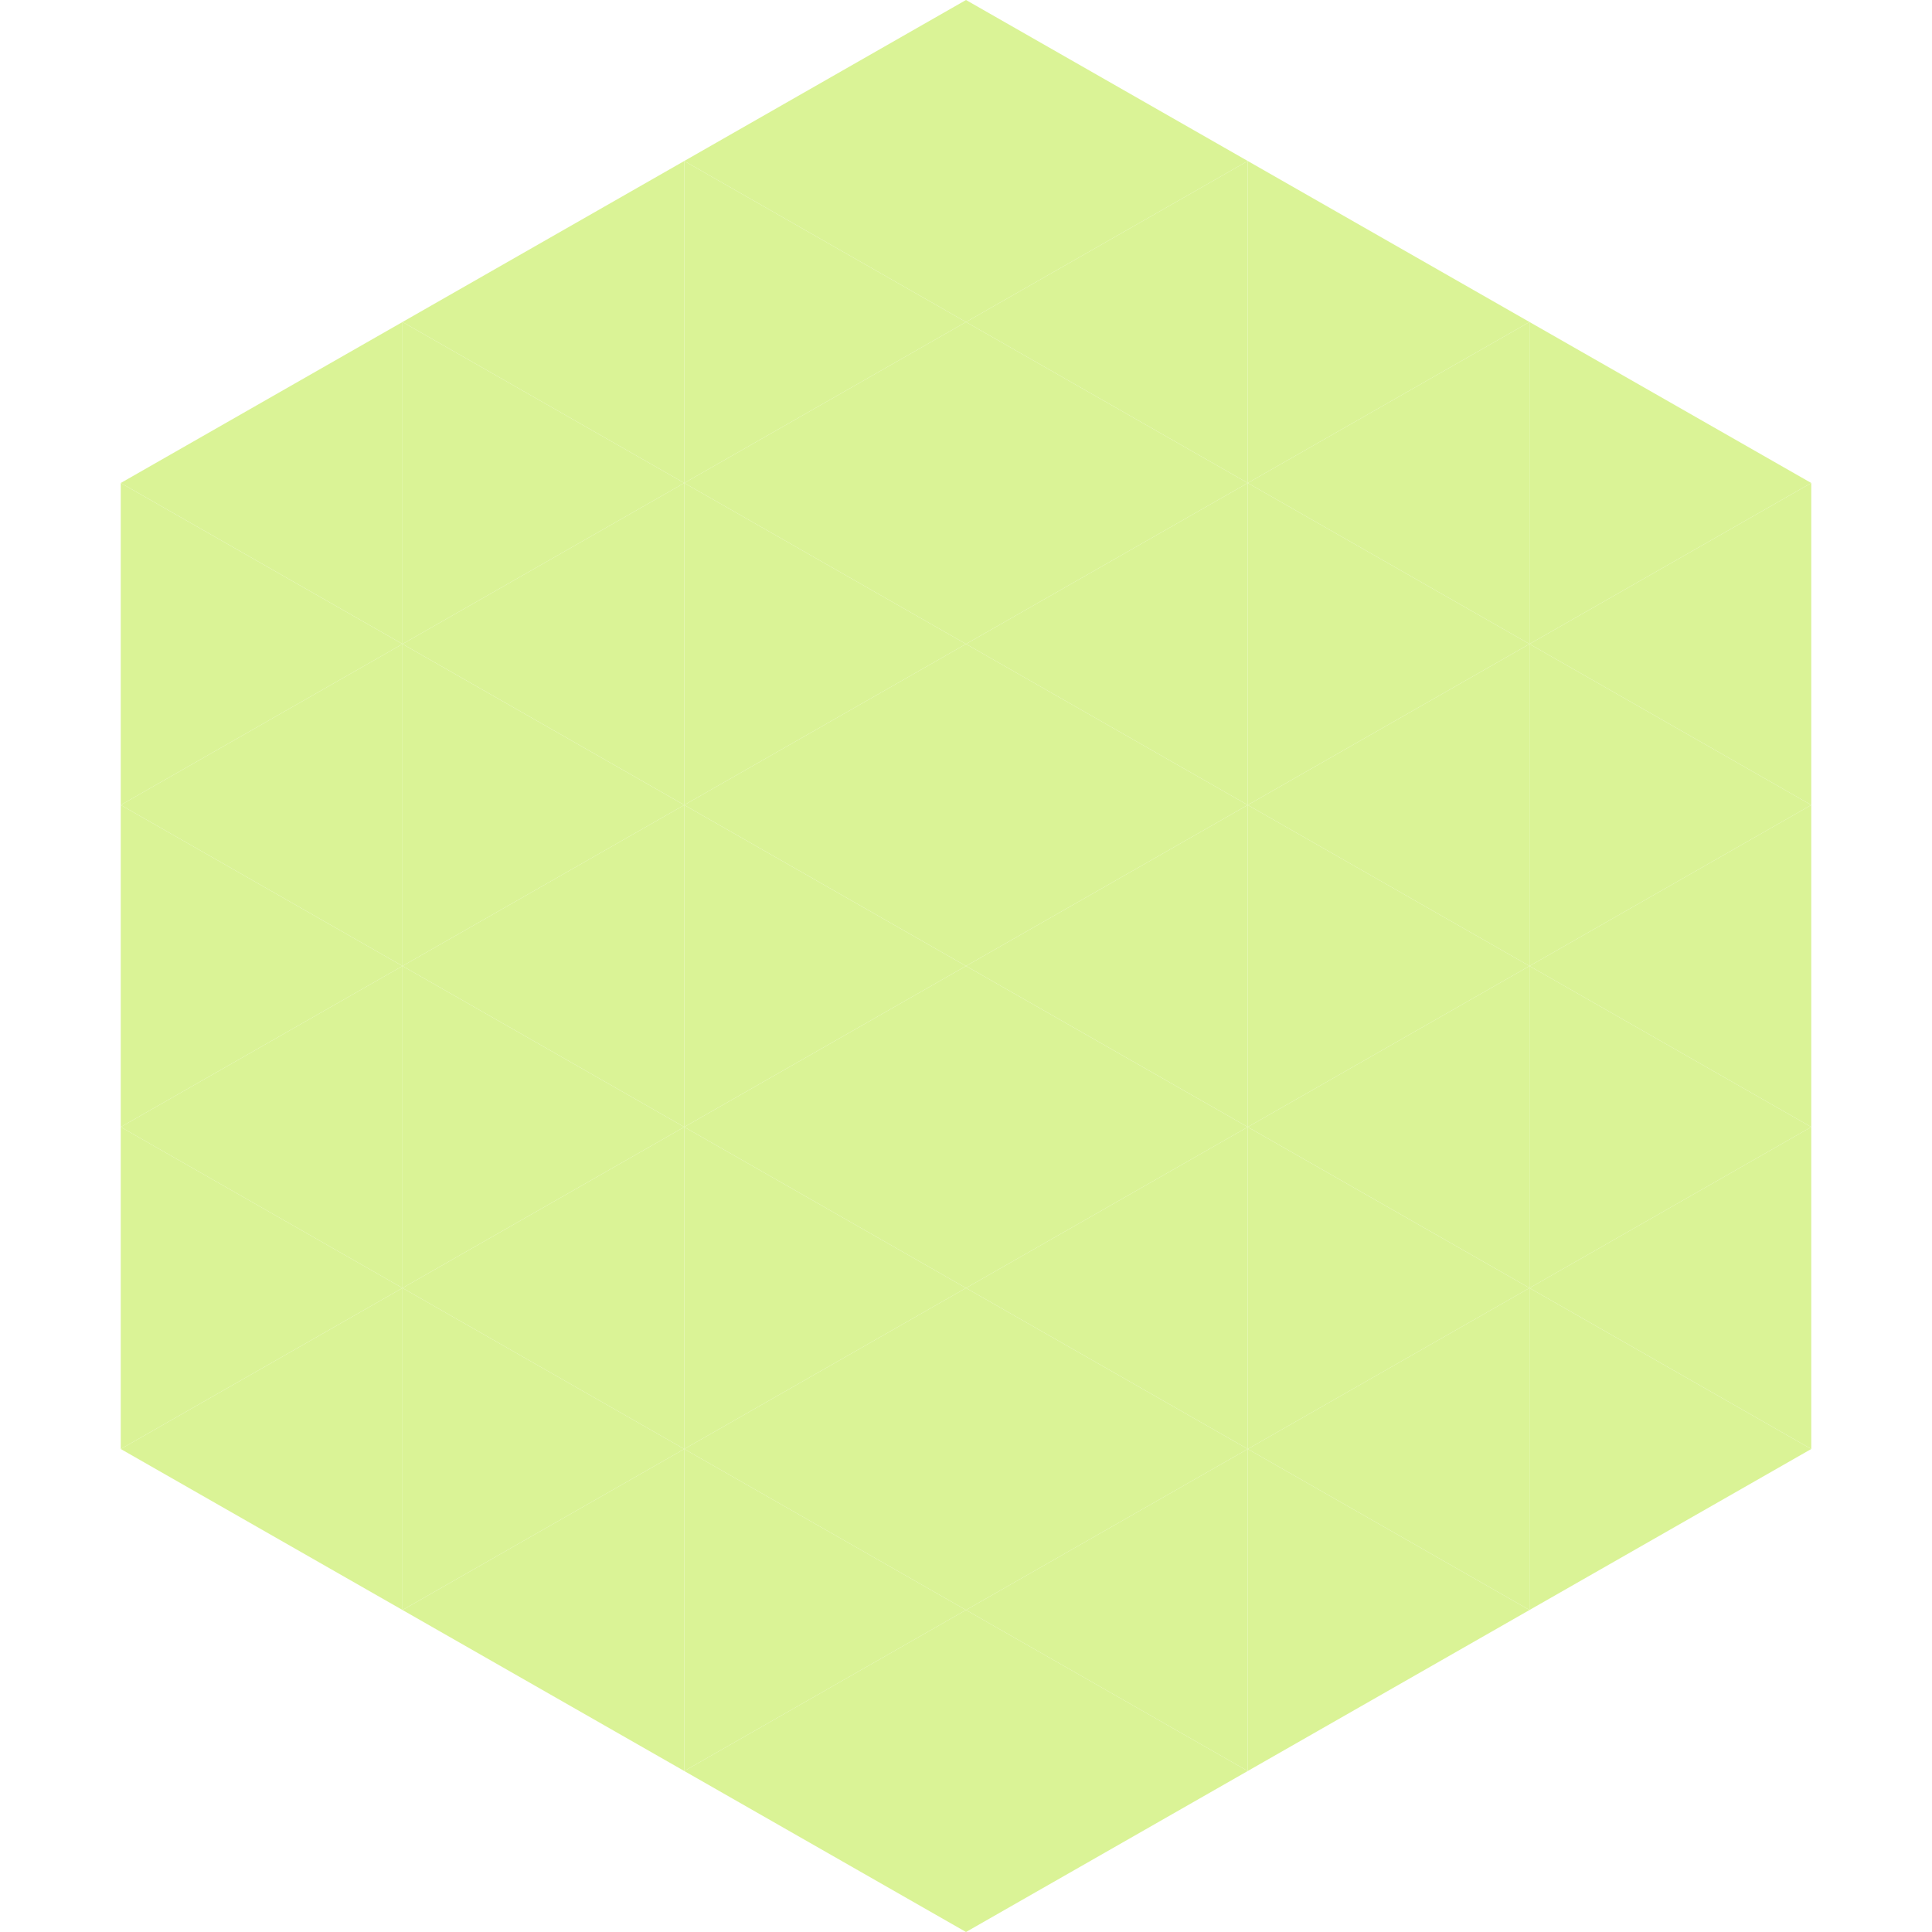
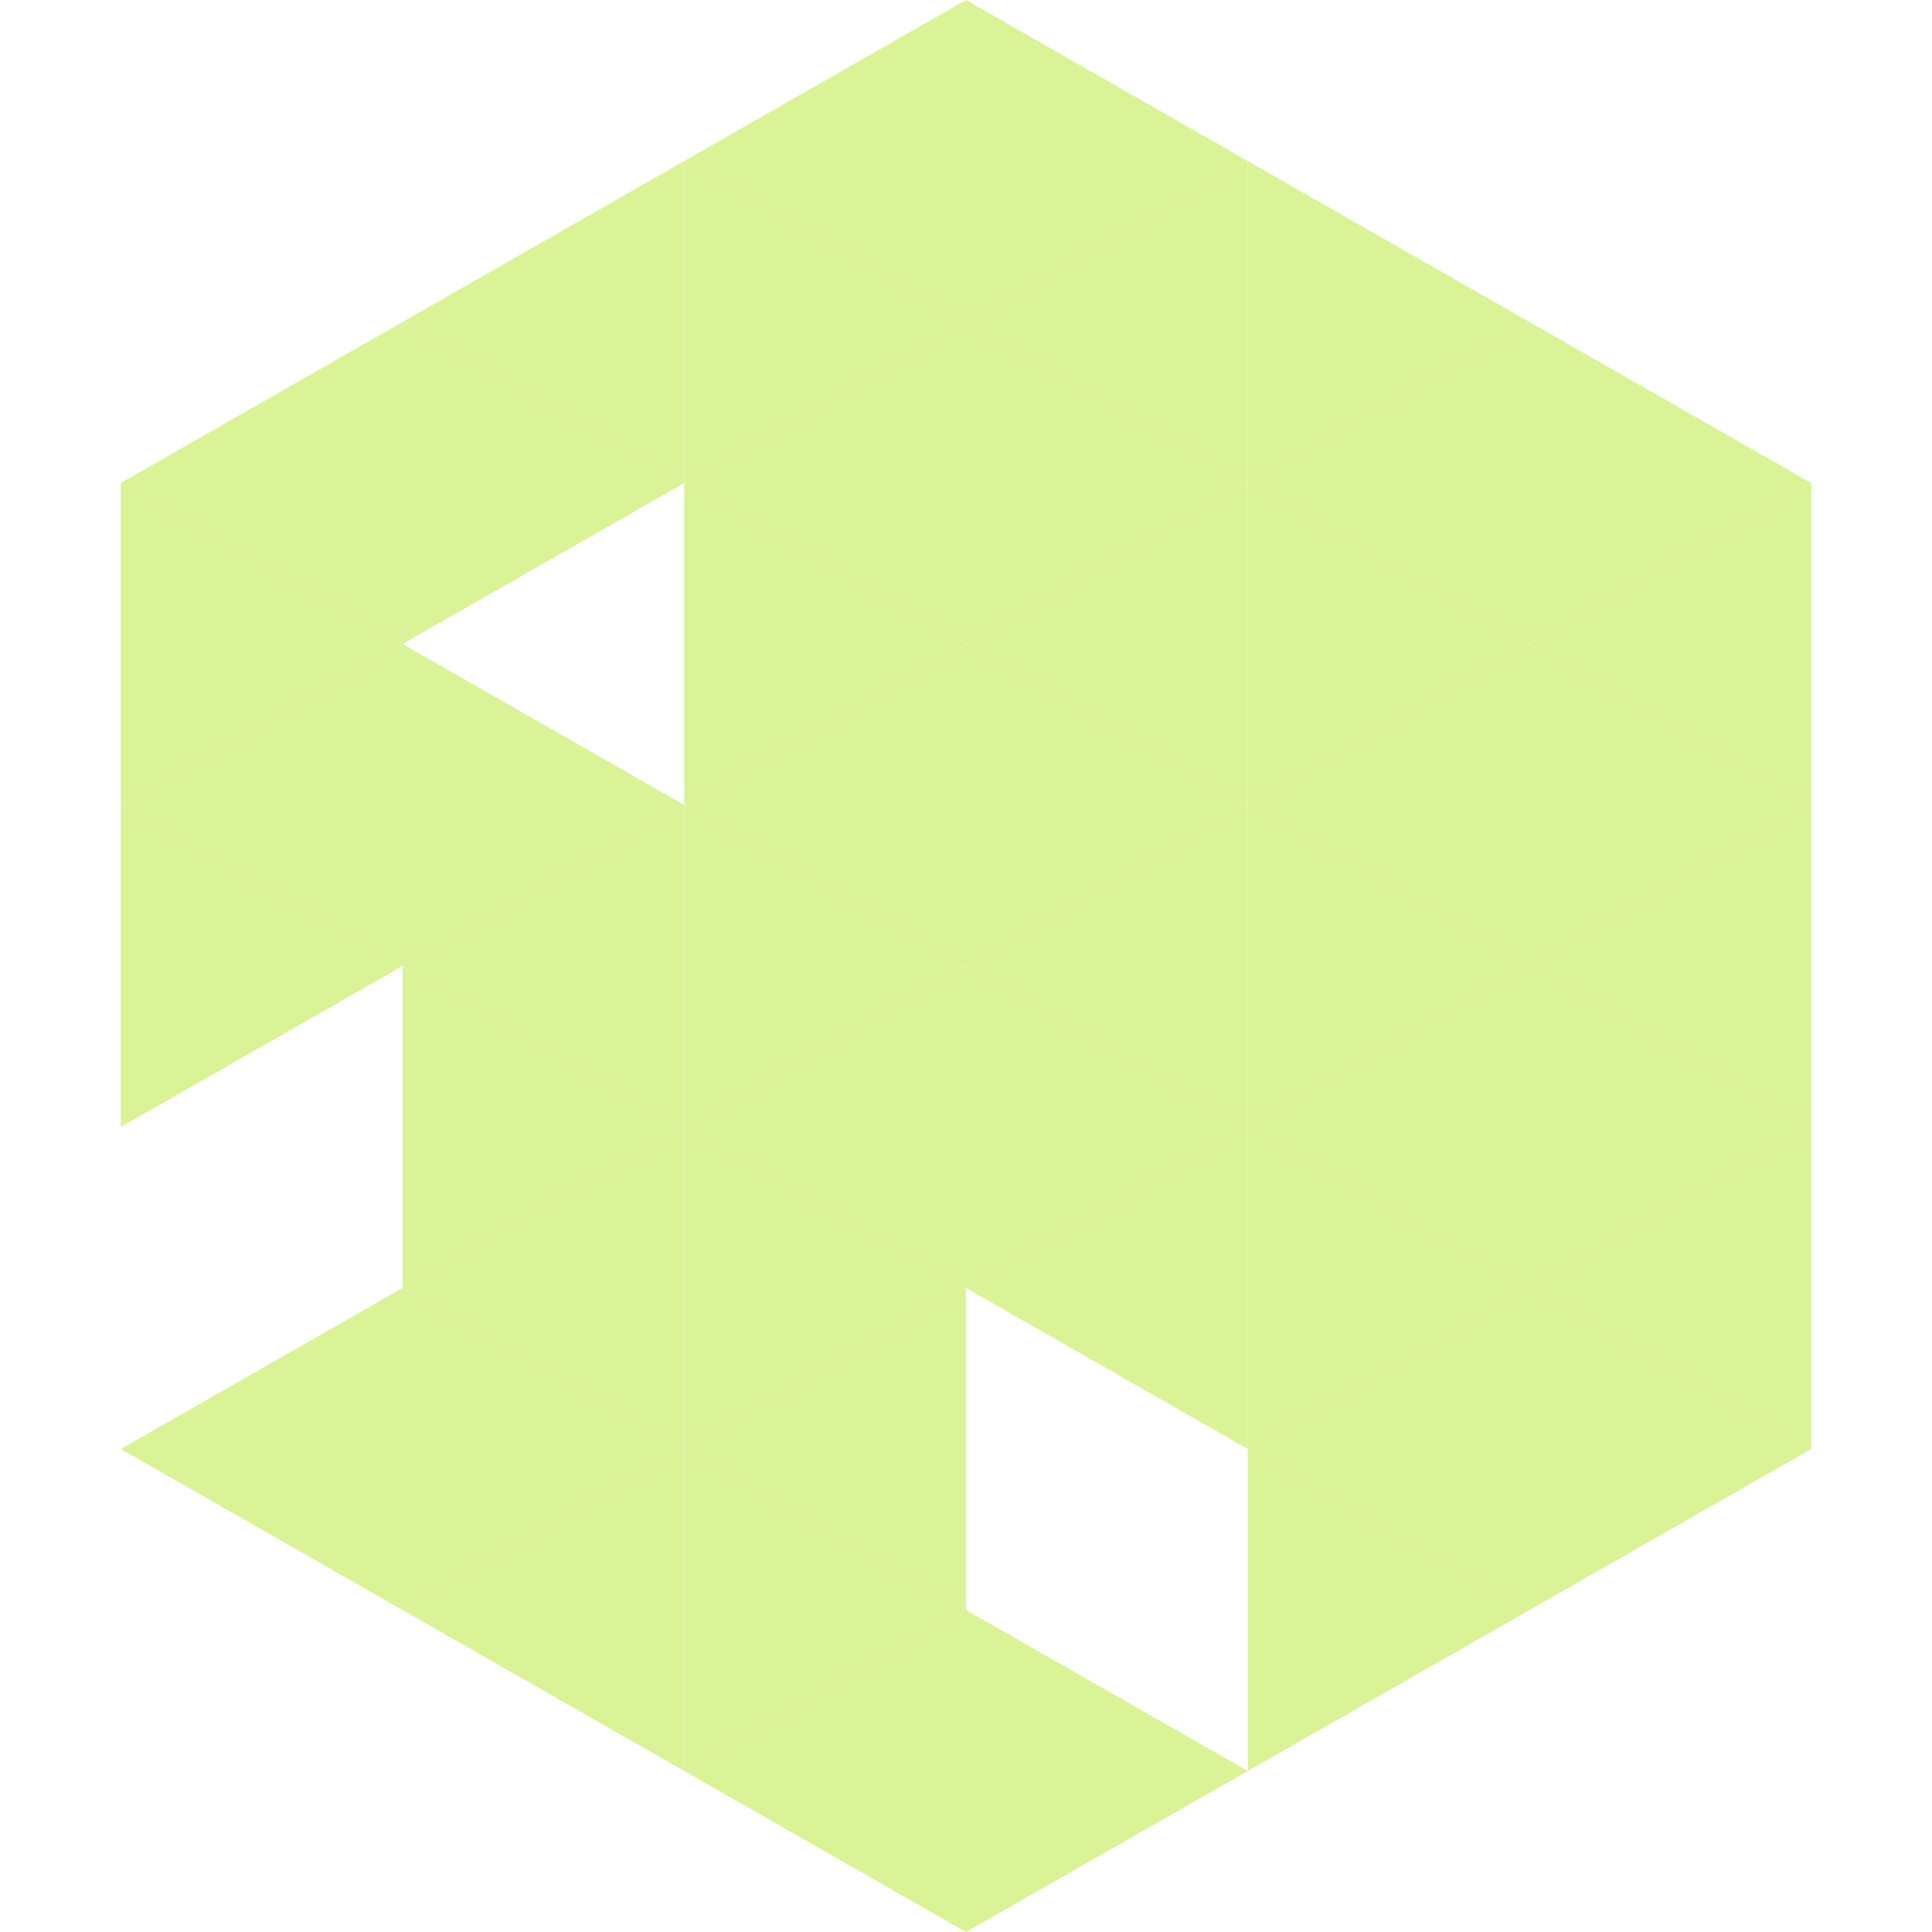
<svg xmlns="http://www.w3.org/2000/svg" width="240" height="240">
  <polygon points="50,40 15,60 50,80" style="fill:rgb(218,243,150)" />
  <polygon points="190,40 225,60 190,80" style="fill:rgb(218,243,150)" />
  <polygon points="15,60 50,80 15,100" style="fill:rgb(218,243,150)" />
  <polygon points="225,60 190,80 225,100" style="fill:rgb(218,243,150)" />
  <polygon points="50,80 15,100 50,120" style="fill:rgb(218,243,150)" />
  <polygon points="190,80 225,100 190,120" style="fill:rgb(218,243,150)" />
  <polygon points="15,100 50,120 15,140" style="fill:rgb(218,243,150)" />
  <polygon points="225,100 190,120 225,140" style="fill:rgb(218,243,150)" />
-   <polygon points="50,120 15,140 50,160" style="fill:rgb(218,243,150)" />
  <polygon points="190,120 225,140 190,160" style="fill:rgb(218,243,150)" />
-   <polygon points="15,140 50,160 15,180" style="fill:rgb(218,243,150)" />
  <polygon points="225,140 190,160 225,180" style="fill:rgb(218,243,150)" />
  <polygon points="50,160 15,180 50,200" style="fill:rgb(218,243,150)" />
  <polygon points="190,160 225,180 190,200" style="fill:rgb(218,243,150)" />
  <polygon points="15,180 50,200 15,220" style="fill:rgb(255,255,255); fill-opacity:0" />
  <polygon points="225,180 190,200 225,220" style="fill:rgb(255,255,255); fill-opacity:0" />
  <polygon points="50,0 85,20 50,40" style="fill:rgb(255,255,255); fill-opacity:0" />
  <polygon points="190,0 155,20 190,40" style="fill:rgb(255,255,255); fill-opacity:0" />
  <polygon points="85,20 50,40 85,60" style="fill:rgb(218,243,150)" />
  <polygon points="155,20 190,40 155,60" style="fill:rgb(218,243,150)" />
  <polygon points="50,40 85,60 50,80" style="fill:rgb(218,243,150)" />
  <polygon points="190,40 155,60 190,80" style="fill:rgb(218,243,150)" />
-   <polygon points="85,60 50,80 85,100" style="fill:rgb(218,243,150)" />
  <polygon points="155,60 190,80 155,100" style="fill:rgb(218,243,150)" />
  <polygon points="50,80 85,100 50,120" style="fill:rgb(218,243,150)" />
  <polygon points="190,80 155,100 190,120" style="fill:rgb(218,243,150)" />
  <polygon points="85,100 50,120 85,140" style="fill:rgb(218,243,150)" />
  <polygon points="155,100 190,120 155,140" style="fill:rgb(218,243,150)" />
  <polygon points="50,120 85,140 50,160" style="fill:rgb(218,243,150)" />
  <polygon points="190,120 155,140 190,160" style="fill:rgb(218,243,150)" />
  <polygon points="85,140 50,160 85,180" style="fill:rgb(218,243,150)" />
  <polygon points="155,140 190,160 155,180" style="fill:rgb(218,243,150)" />
  <polygon points="50,160 85,180 50,200" style="fill:rgb(218,243,150)" />
  <polygon points="190,160 155,180 190,200" style="fill:rgb(218,243,150)" />
  <polygon points="85,180 50,200 85,220" style="fill:rgb(218,243,150)" />
  <polygon points="155,180 190,200 155,220" style="fill:rgb(218,243,150)" />
  <polygon points="120,0 85,20 120,40" style="fill:rgb(218,243,150)" />
  <polygon points="120,0 155,20 120,40" style="fill:rgb(218,243,150)" />
  <polygon points="85,20 120,40 85,60" style="fill:rgb(218,243,150)" />
  <polygon points="155,20 120,40 155,60" style="fill:rgb(218,243,150)" />
  <polygon points="120,40 85,60 120,80" style="fill:rgb(218,243,150)" />
  <polygon points="120,40 155,60 120,80" style="fill:rgb(218,243,150)" />
  <polygon points="85,60 120,80 85,100" style="fill:rgb(218,243,150)" />
  <polygon points="155,60 120,80 155,100" style="fill:rgb(218,243,150)" />
  <polygon points="120,80 85,100 120,120" style="fill:rgb(218,243,150)" />
  <polygon points="120,80 155,100 120,120" style="fill:rgb(218,243,150)" />
  <polygon points="85,100 120,120 85,140" style="fill:rgb(218,243,150)" />
  <polygon points="155,100 120,120 155,140" style="fill:rgb(218,243,150)" />
  <polygon points="120,120 85,140 120,160" style="fill:rgb(218,243,150)" />
  <polygon points="120,120 155,140 120,160" style="fill:rgb(218,243,150)" />
  <polygon points="85,140 120,160 85,180" style="fill:rgb(218,243,150)" />
  <polygon points="155,140 120,160 155,180" style="fill:rgb(218,243,150)" />
  <polygon points="120,160 85,180 120,200" style="fill:rgb(218,243,150)" />
-   <polygon points="120,160 155,180 120,200" style="fill:rgb(218,243,150)" />
  <polygon points="85,180 120,200 85,220" style="fill:rgb(218,243,150)" />
-   <polygon points="155,180 120,200 155,220" style="fill:rgb(218,243,150)" />
  <polygon points="120,200 85,220 120,240" style="fill:rgb(218,243,150)" />
  <polygon points="120,200 155,220 120,240" style="fill:rgb(218,243,150)" />
  <polygon points="85,220 120,240 85,260" style="fill:rgb(255,255,255); fill-opacity:0" />
  <polygon points="155,220 120,240 155,260" style="fill:rgb(255,255,255); fill-opacity:0" />
</svg>